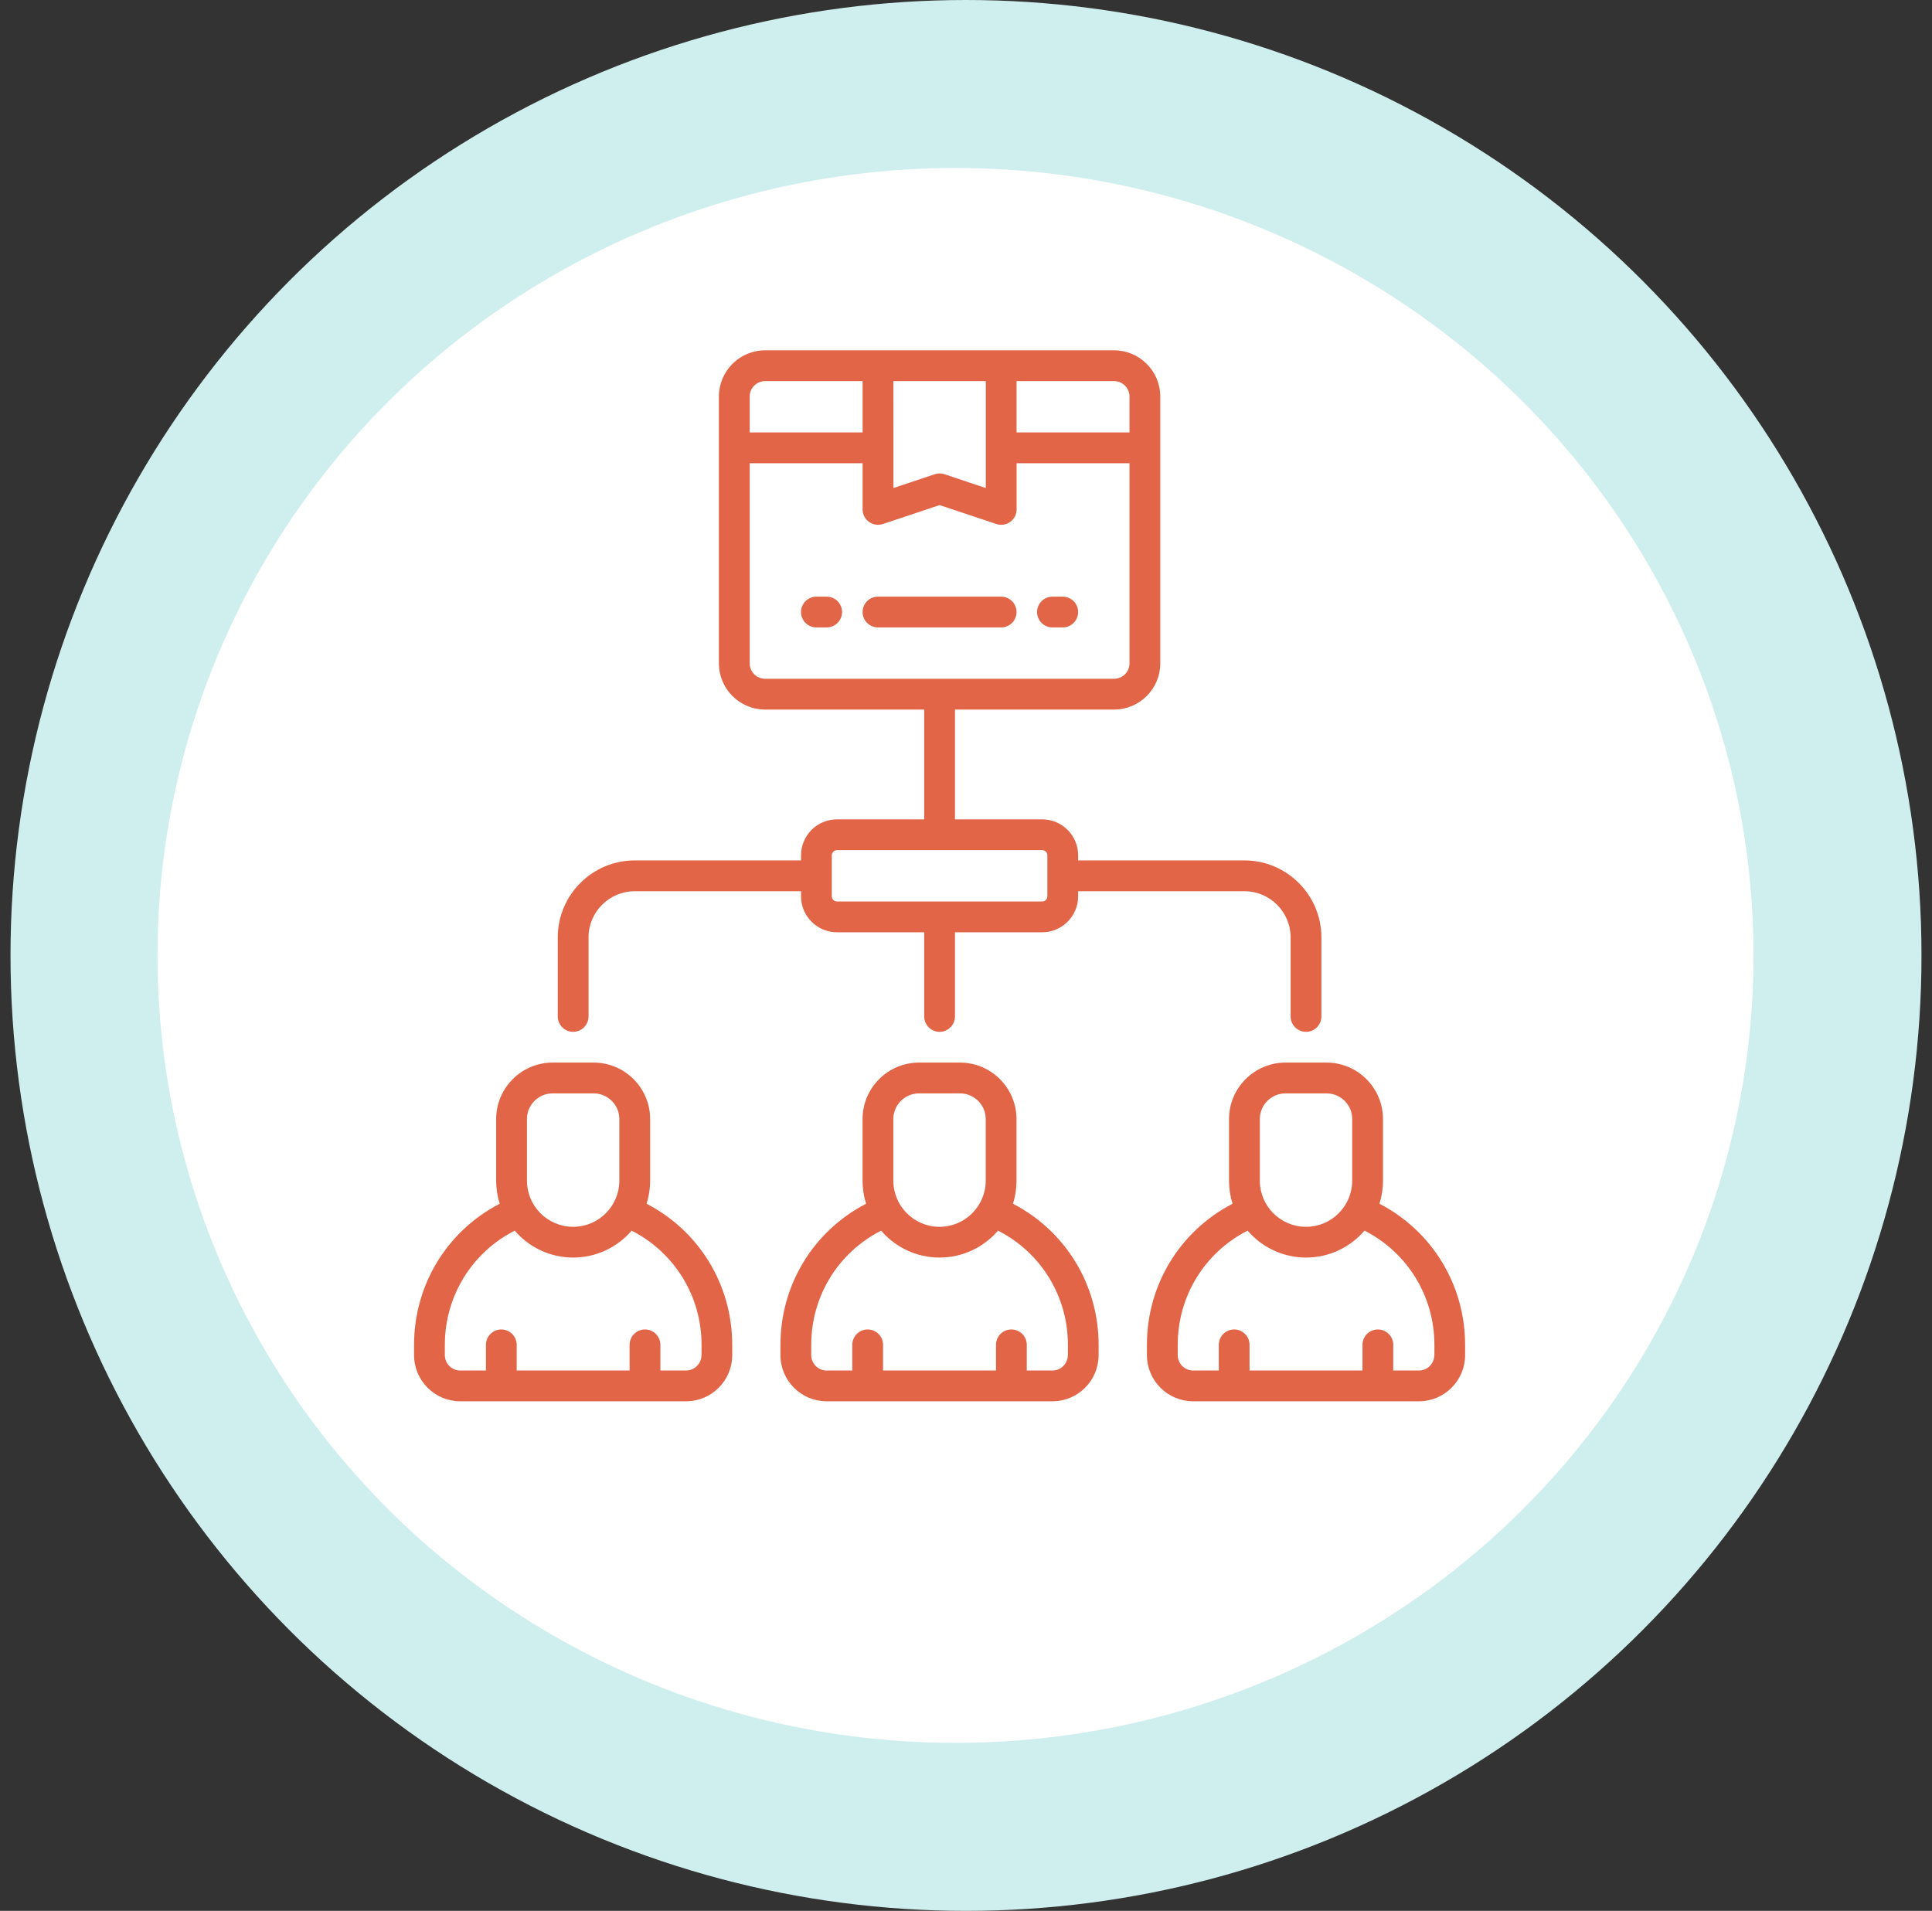
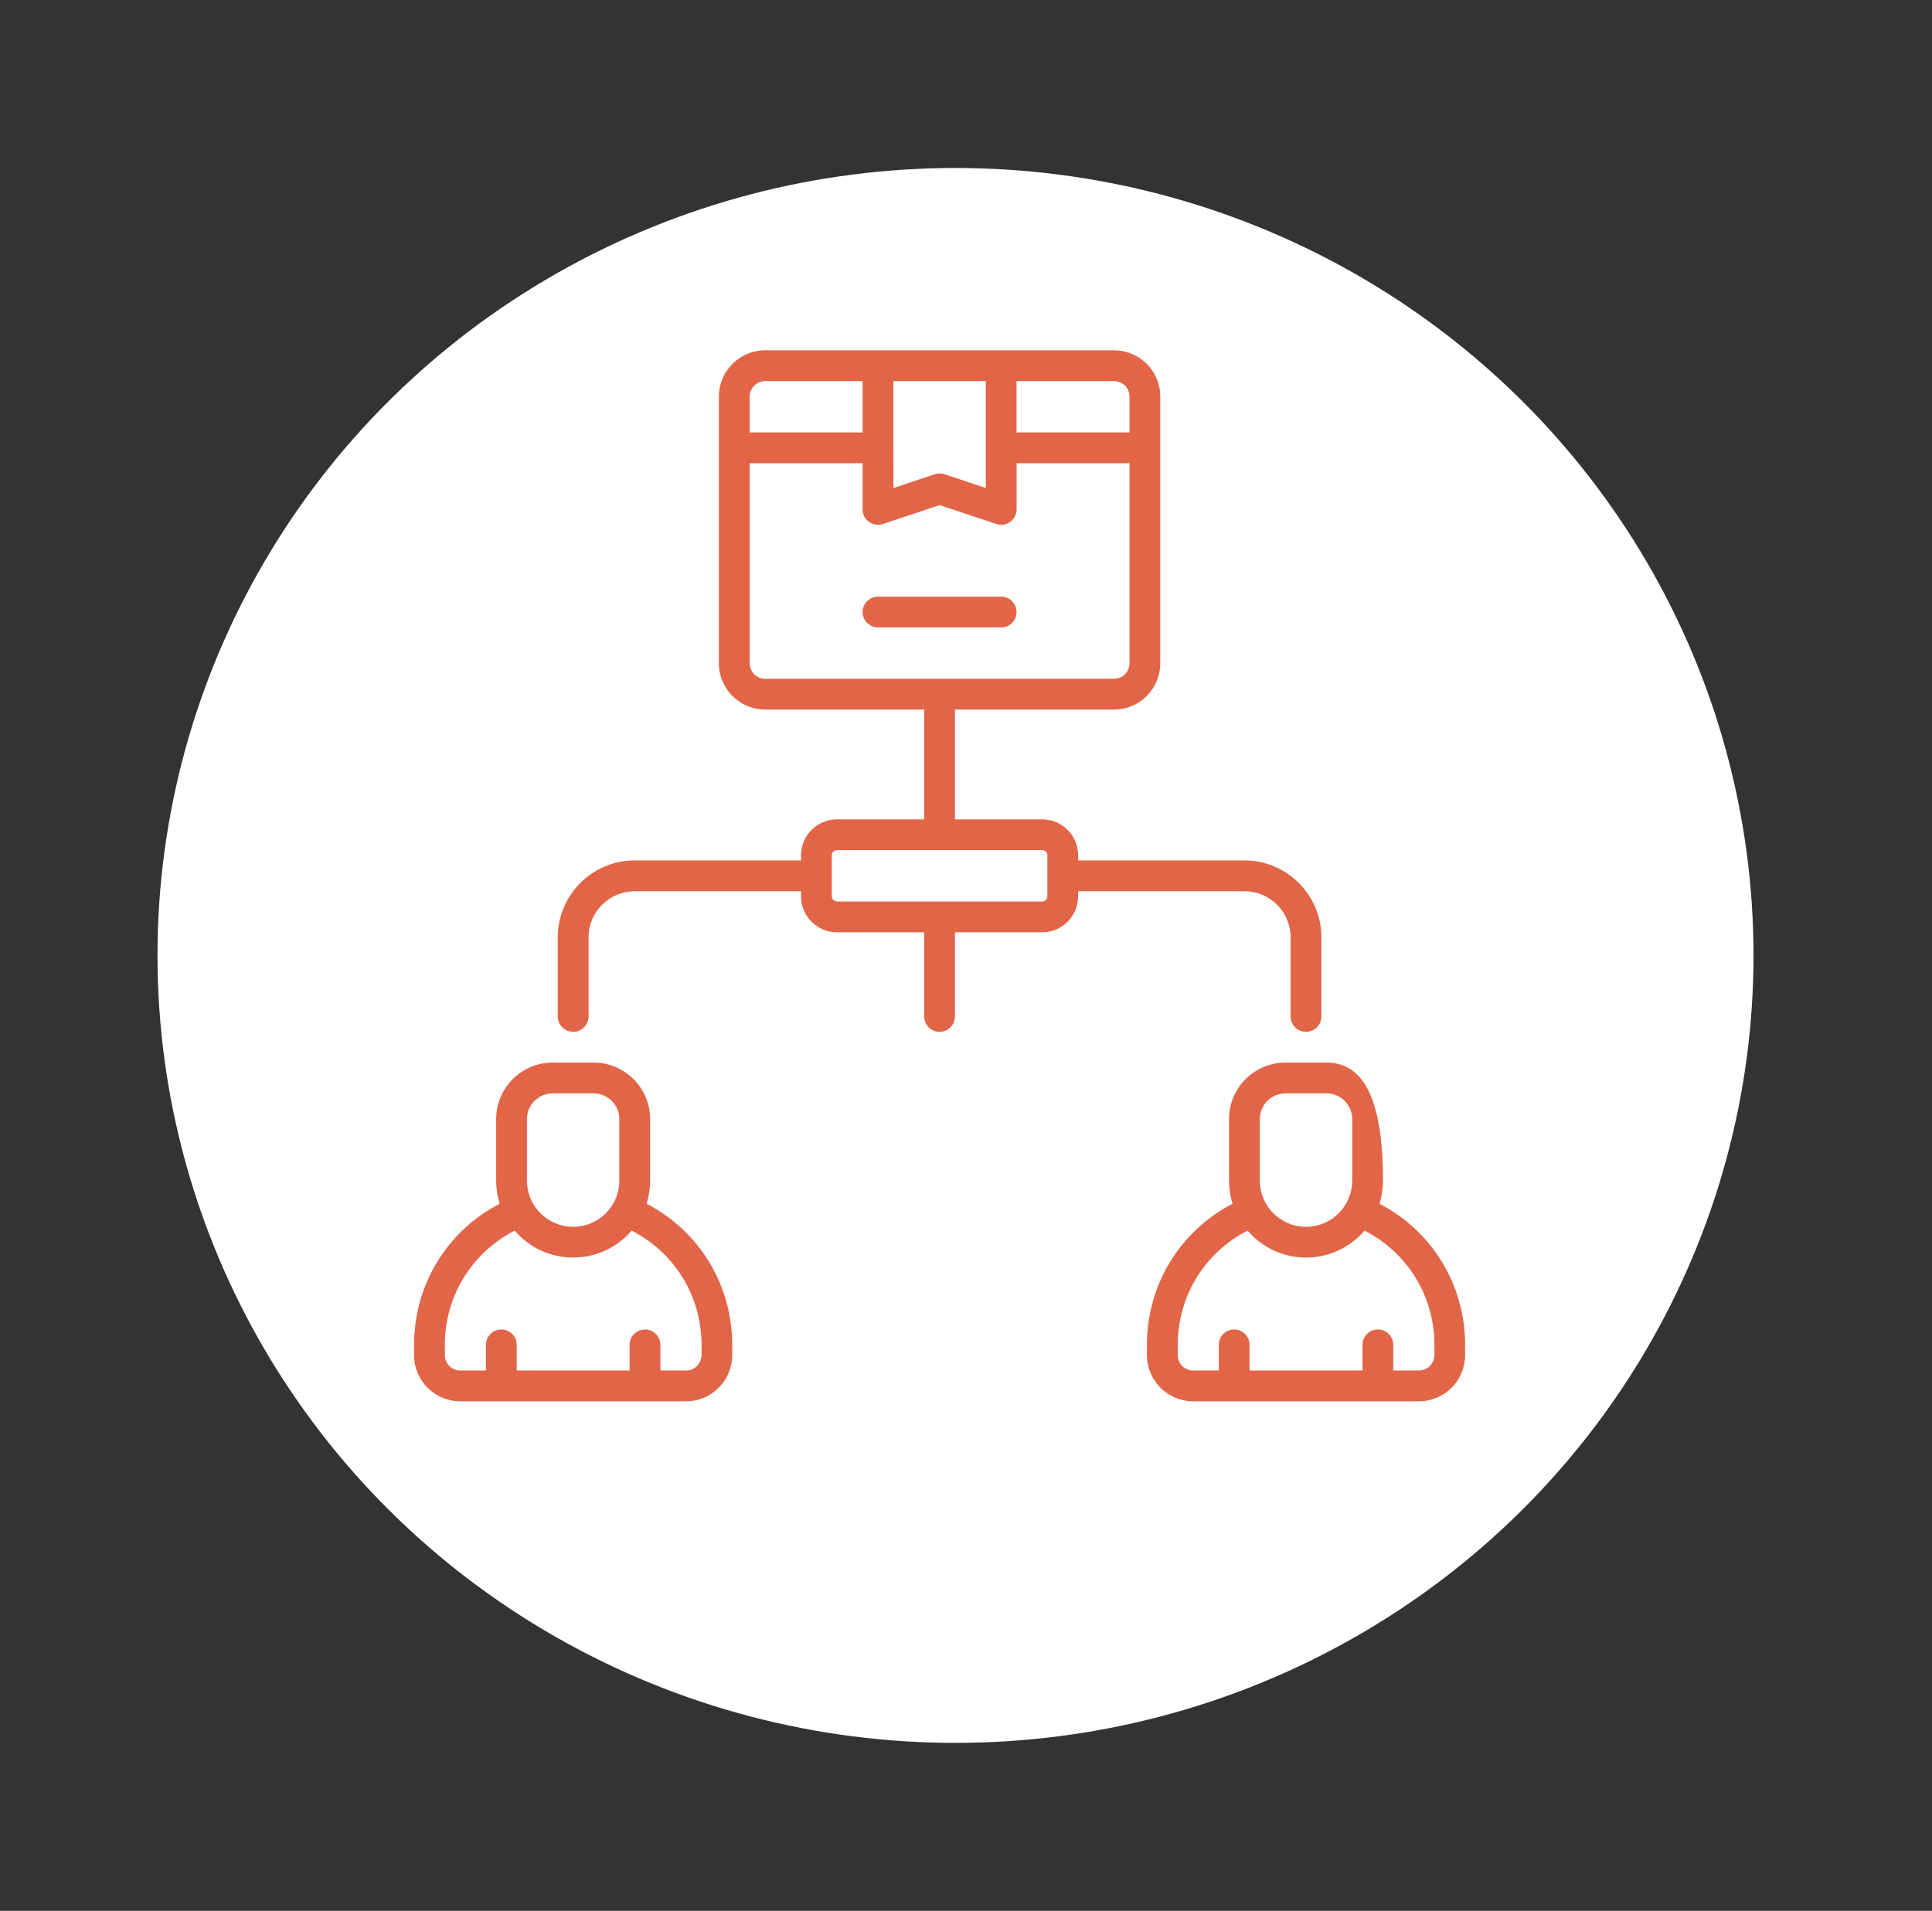
<svg xmlns="http://www.w3.org/2000/svg" width="92" height="91" viewBox="0 0 92 91" fill="none">
  <rect x="0" y="0" width="92" height="91" fill="#333333" stroke="none" />
-   <circle cx="46" cy="45.5" r="45.5" fill="#CFEEEE" />
  <ellipse cx="45.5" cy="45.5" rx="38" ry="37.5" fill="white" />
  <path d="M47.674 28.414H41.809C41.404 28.414 41.076 28.742 41.076 29.147C41.076 29.552 41.404 29.88 41.809 29.88H47.674C48.079 29.88 48.407 29.552 48.407 29.147C48.407 28.742 48.079 28.414 47.674 28.414Z" fill="#E26548" />
-   <path d="M39.365 28.414H38.876C38.472 28.414 38.143 28.742 38.143 29.147C38.143 29.552 38.472 29.88 38.876 29.88H39.365C39.77 29.88 40.098 29.552 40.098 29.147C40.098 28.742 39.77 28.414 39.365 28.414Z" fill="#E26548" />
-   <path d="M50.607 28.414H50.118C49.713 28.414 49.385 28.742 49.385 29.147C49.385 29.552 49.714 29.88 50.118 29.88H50.607C51.012 29.88 51.34 29.552 51.34 29.147C51.34 28.742 51.012 28.414 50.607 28.414Z" fill="#E26548" />
  <path d="M27.293 49.138C27.698 49.138 28.026 48.809 28.026 48.405V44.641C28.026 43.429 29.012 42.442 30.226 42.442H38.144V42.686C38.144 43.628 38.91 44.397 39.854 44.397H44.009V48.405C44.009 48.809 44.337 49.138 44.742 49.138C45.147 49.138 45.475 48.809 45.475 48.405V44.397H49.63C50.572 44.397 51.34 43.63 51.34 42.686V42.442H59.258C60.47 42.442 61.458 43.427 61.458 44.641V48.405C61.458 48.809 61.786 49.138 62.191 49.138C62.596 49.138 62.924 48.809 62.924 48.405V44.641C62.924 42.62 61.28 40.975 59.258 40.975H51.34V40.731C51.34 39.789 50.574 39.02 49.63 39.02H45.475V33.791H53.051C54.263 33.791 55.251 32.805 55.251 31.591V18.883C55.251 17.671 54.265 16.683 53.051 16.683H36.433C35.221 16.683 34.233 17.669 34.233 18.883V31.591C34.233 32.803 35.219 33.791 36.433 33.791H44.009V39.02H39.855C38.912 39.02 38.144 39.787 38.144 40.731V40.975H30.226C28.204 40.975 26.56 42.62 26.56 44.641V48.405C26.56 48.809 26.888 49.138 27.293 49.138ZM53.785 18.883V20.594H48.408V18.15H53.051C53.456 18.15 53.785 18.478 53.785 18.883ZM42.543 18.15H46.942V23.241L44.975 22.584C44.824 22.533 44.662 22.533 44.511 22.584L42.545 23.241L42.543 18.15ZM36.433 18.15H41.076V20.594H35.7V18.883C35.7 18.478 36.029 18.15 36.433 18.15ZM35.7 31.591V22.06H41.076V24.259C41.076 24.494 41.19 24.717 41.381 24.854C41.573 24.99 41.819 25.029 42.042 24.955L44.744 24.054L47.446 24.955C47.522 24.981 47.6 24.992 47.677 24.992C47.829 24.992 47.978 24.945 48.105 24.854C48.297 24.717 48.41 24.494 48.41 24.259V22.06H53.786V31.591C53.786 31.995 53.458 32.324 53.053 32.324H36.433C36.028 32.324 35.7 31.995 35.7 31.591ZM39.61 40.731C39.61 40.596 39.72 40.486 39.855 40.486H49.63C49.765 40.486 49.874 40.596 49.874 40.731V42.686C49.874 42.821 49.765 42.93 49.63 42.93H39.855C39.72 42.93 39.61 42.821 39.61 42.686V40.731Z" fill="#E26548" />
  <path d="M30.79 57.325C30.9 56.977 30.959 56.608 30.959 56.224V53.292C30.959 51.81 29.752 50.603 28.27 50.603H26.315C24.833 50.603 23.627 51.81 23.627 53.292V56.224C23.627 56.608 23.686 56.977 23.795 57.325C21.294 58.619 19.717 61.182 19.717 64.045V64.534C19.717 65.746 20.702 66.733 21.916 66.733H32.669C33.881 66.733 34.868 65.748 34.868 64.534V64.045C34.868 61.182 33.291 58.621 30.79 57.325ZM25.093 53.292C25.093 52.619 25.641 52.07 26.315 52.07H28.27C28.943 52.07 29.492 52.617 29.492 53.292V56.224C29.492 57.437 28.507 58.424 27.293 58.424C26.08 58.424 25.093 57.438 25.093 56.224V53.292ZM33.403 64.534C33.403 64.938 33.074 65.267 32.669 65.267H31.447V64.045C31.447 63.64 31.119 63.312 30.714 63.312C30.31 63.312 29.981 63.64 29.981 64.045V65.267H24.605V64.045C24.605 63.64 24.276 63.312 23.872 63.312C23.467 63.312 23.139 63.64 23.139 64.045V65.267H21.917C21.512 65.267 21.183 64.938 21.183 64.534V64.045C21.183 61.722 22.472 59.646 24.511 58.606C25.183 59.39 26.181 59.888 27.295 59.888C28.407 59.888 29.404 59.39 30.079 58.606C32.116 59.646 33.407 61.722 33.407 64.045V64.534H33.403Z" fill="#E26548" />
-   <path d="M48.237 57.325C48.347 56.977 48.405 56.608 48.405 56.224V53.292C48.405 51.81 47.199 50.603 45.717 50.603H43.762C42.28 50.603 41.074 51.81 41.074 53.292V56.224C41.074 56.608 41.132 56.977 41.242 57.325C38.741 58.619 37.164 61.182 37.164 64.045V64.534C37.164 65.746 38.149 66.733 39.363 66.733H50.116C51.328 66.733 52.315 65.748 52.315 64.534V64.045C52.315 61.182 50.738 58.621 48.237 57.325ZM42.54 53.292C42.54 52.619 43.087 52.07 43.762 52.07H45.717C46.389 52.07 46.939 52.617 46.939 53.292V56.224C46.939 57.437 45.953 58.424 44.739 58.424C43.525 58.424 42.54 57.438 42.54 56.224V53.292ZM50.849 64.534C50.849 64.938 50.521 65.267 50.116 65.267H48.894V64.045C48.894 63.64 48.566 63.312 48.161 63.312C47.756 63.312 47.428 63.64 47.428 64.045V65.267H42.051V64.045C42.051 63.64 41.723 63.312 41.318 63.312C40.914 63.312 40.585 63.64 40.585 64.045V65.267H39.363C38.959 65.267 38.63 64.938 38.63 64.534V64.045C38.63 61.722 39.919 59.646 41.958 58.606C42.63 59.39 43.627 59.888 44.742 59.888C45.854 59.888 46.851 59.39 47.526 58.606C49.563 59.646 50.853 61.722 50.853 64.045V64.534H50.849Z" fill="#E26548" />
-   <path d="M65.689 57.325C65.798 56.977 65.857 56.608 65.857 56.224V53.292C65.857 51.81 64.651 50.603 63.169 50.603H61.214C59.732 50.603 58.525 51.81 58.525 53.292V56.224C58.525 56.608 58.584 56.977 58.694 57.325C56.193 58.619 54.615 61.182 54.615 64.045V64.534C54.615 65.746 55.601 66.733 56.815 66.733H67.567C68.78 66.733 69.767 65.748 69.767 64.534V64.045C69.767 61.182 68.189 58.621 65.689 57.325ZM59.992 53.292C59.992 52.619 60.539 52.07 61.214 52.07H63.169C63.841 52.07 64.391 52.617 64.391 53.292V56.224C64.391 57.437 63.405 58.424 62.191 58.424C60.977 58.424 59.992 57.438 59.992 56.224V53.292ZM68.301 64.534C68.301 64.938 67.972 65.267 67.568 65.267H66.346V64.045C66.346 63.64 66.017 63.312 65.613 63.312C65.208 63.312 64.88 63.64 64.88 64.045V65.267H59.503V64.045C59.503 63.64 59.175 63.312 58.77 63.312C58.365 63.312 58.037 63.64 58.037 64.045V65.267H56.815C56.41 65.267 56.082 64.938 56.082 64.534V64.045C56.082 61.722 57.37 59.646 59.409 58.606C60.082 59.39 61.079 59.888 62.193 59.888C63.306 59.888 64.303 59.39 64.978 58.606C67.015 59.646 68.305 61.722 68.305 64.045V64.534H68.301Z" fill="#E26548" />
+   <path d="M65.689 57.325C65.798 56.977 65.857 56.608 65.857 56.224C65.857 51.81 64.651 50.603 63.169 50.603H61.214C59.732 50.603 58.525 51.81 58.525 53.292V56.224C58.525 56.608 58.584 56.977 58.694 57.325C56.193 58.619 54.615 61.182 54.615 64.045V64.534C54.615 65.746 55.601 66.733 56.815 66.733H67.567C68.78 66.733 69.767 65.748 69.767 64.534V64.045C69.767 61.182 68.189 58.621 65.689 57.325ZM59.992 53.292C59.992 52.619 60.539 52.07 61.214 52.07H63.169C63.841 52.07 64.391 52.617 64.391 53.292V56.224C64.391 57.437 63.405 58.424 62.191 58.424C60.977 58.424 59.992 57.438 59.992 56.224V53.292ZM68.301 64.534C68.301 64.938 67.972 65.267 67.568 65.267H66.346V64.045C66.346 63.64 66.017 63.312 65.613 63.312C65.208 63.312 64.88 63.64 64.88 64.045V65.267H59.503V64.045C59.503 63.64 59.175 63.312 58.77 63.312C58.365 63.312 58.037 63.64 58.037 64.045V65.267H56.815C56.41 65.267 56.082 64.938 56.082 64.534V64.045C56.082 61.722 57.37 59.646 59.409 58.606C60.082 59.39 61.079 59.888 62.193 59.888C63.306 59.888 64.303 59.39 64.978 58.606C67.015 59.646 68.305 61.722 68.305 64.045V64.534H68.301Z" fill="#E26548" />
</svg>